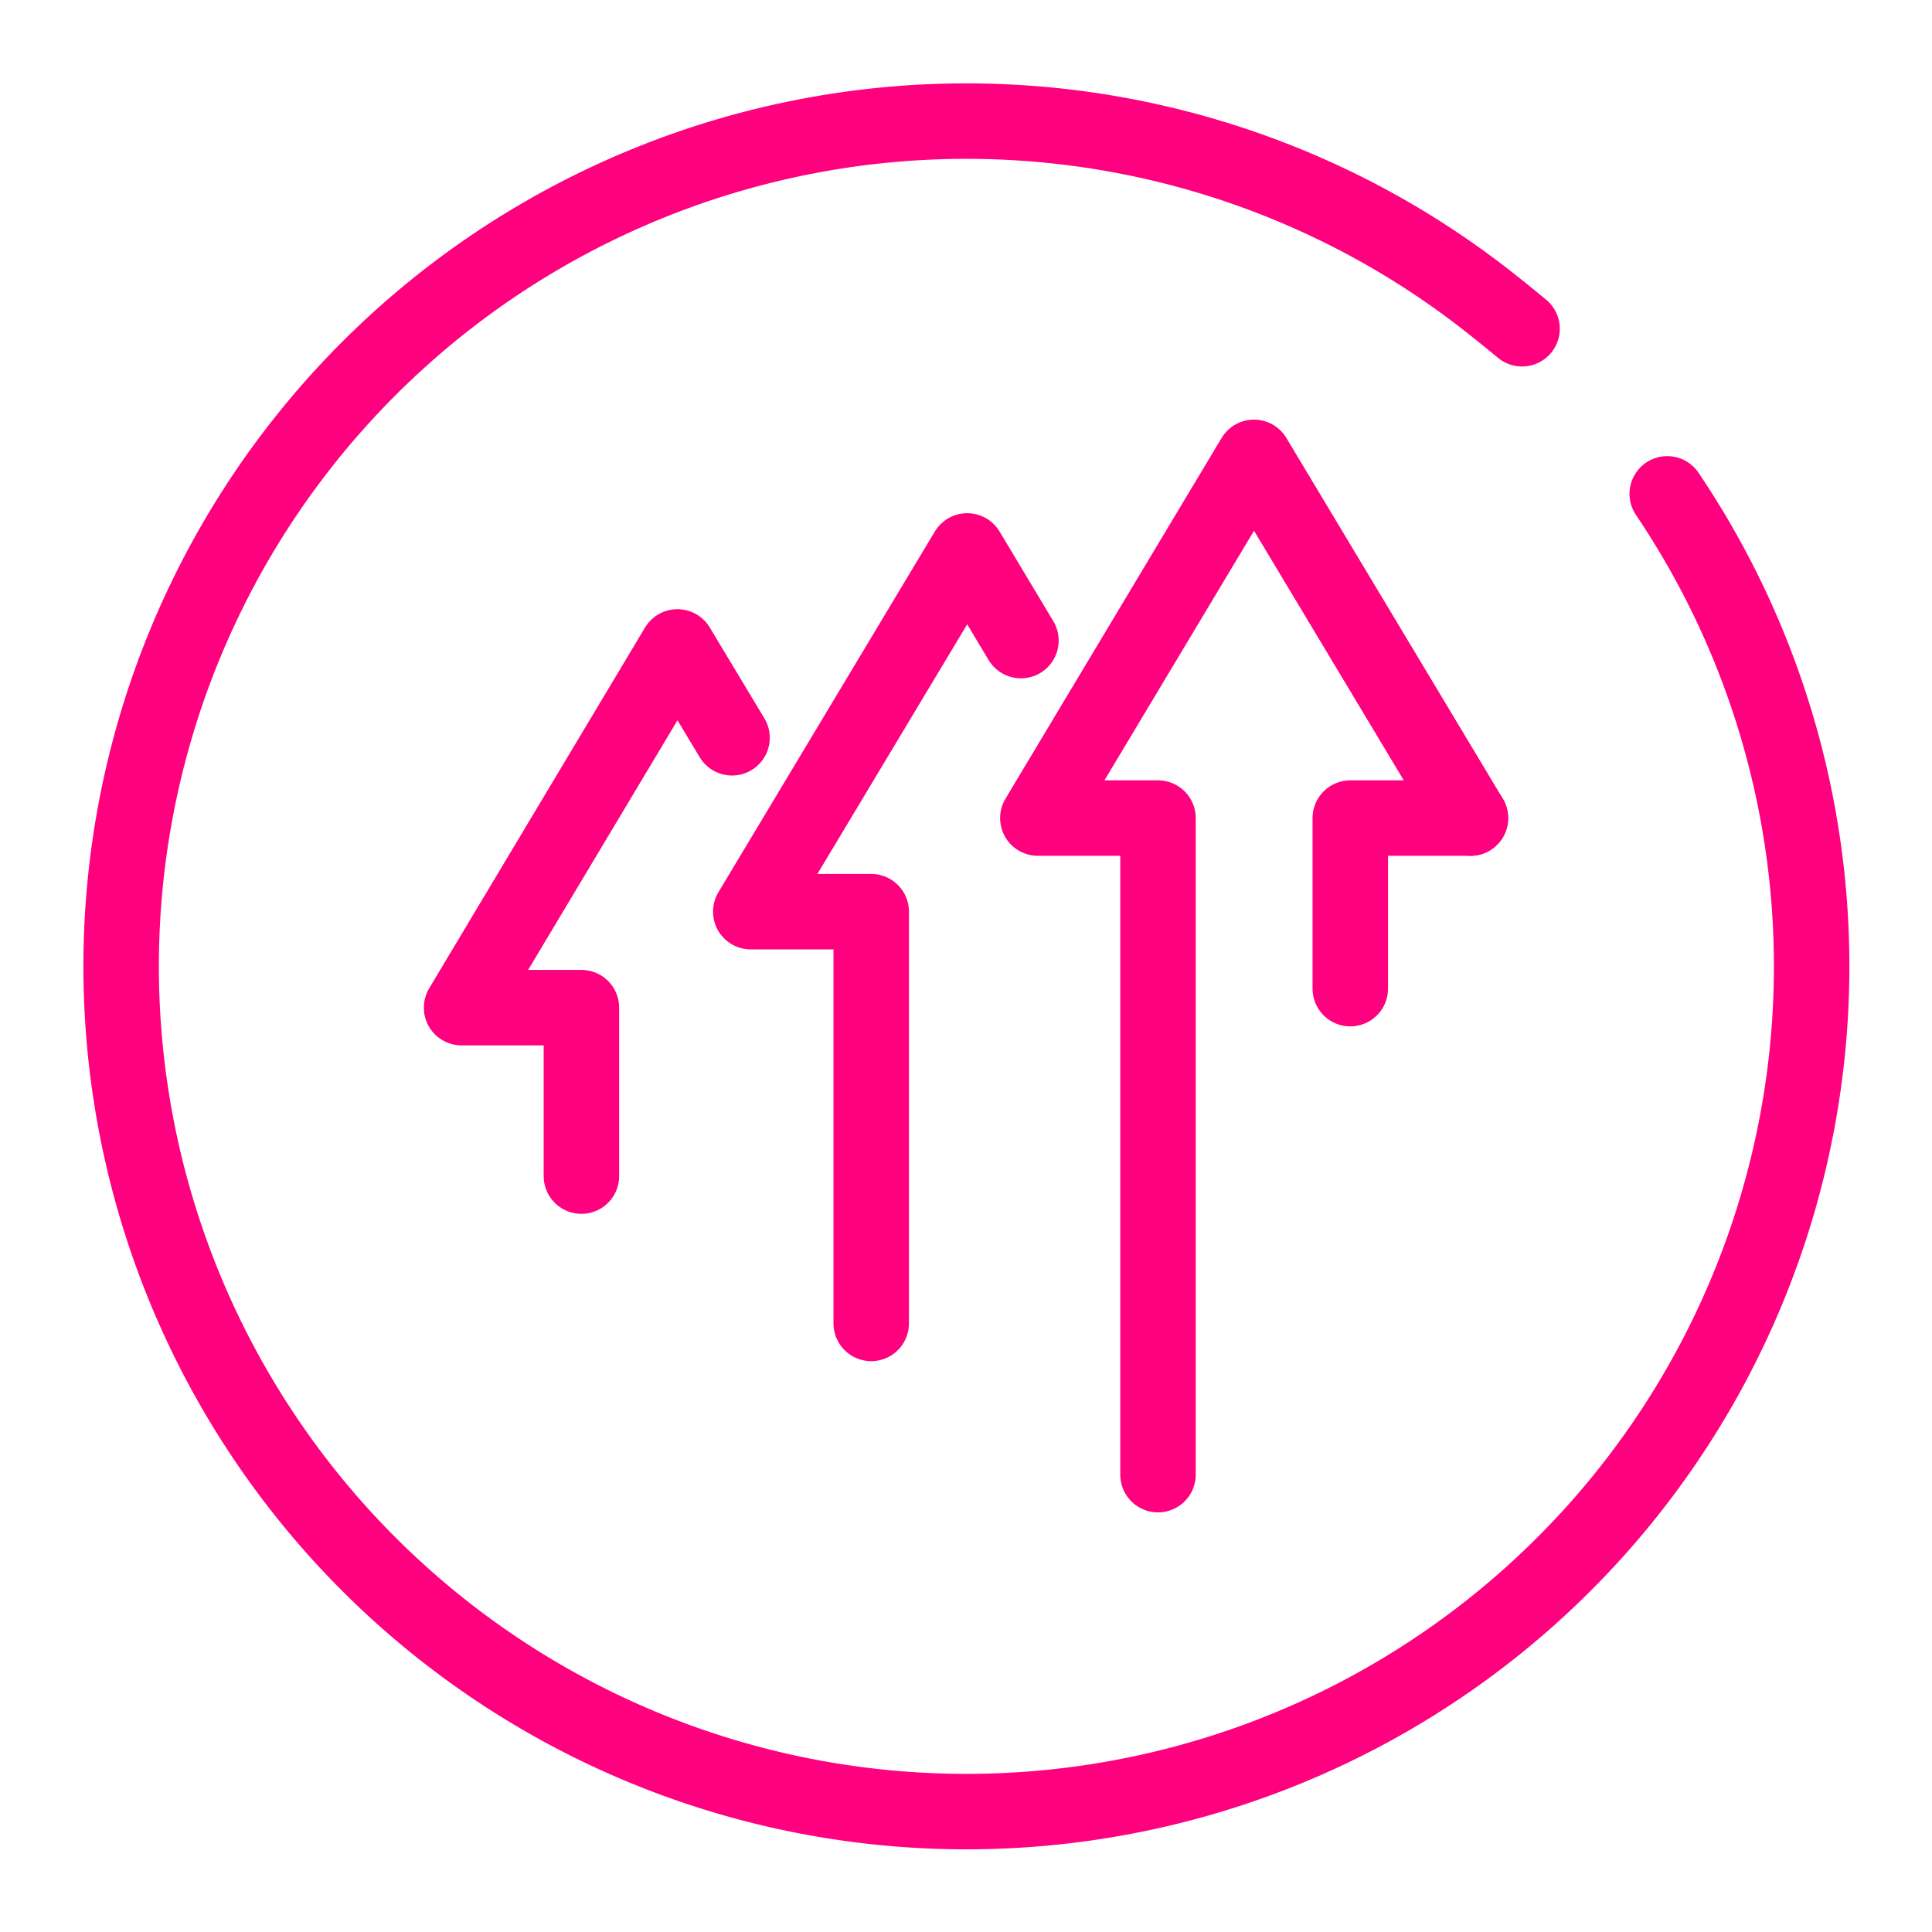
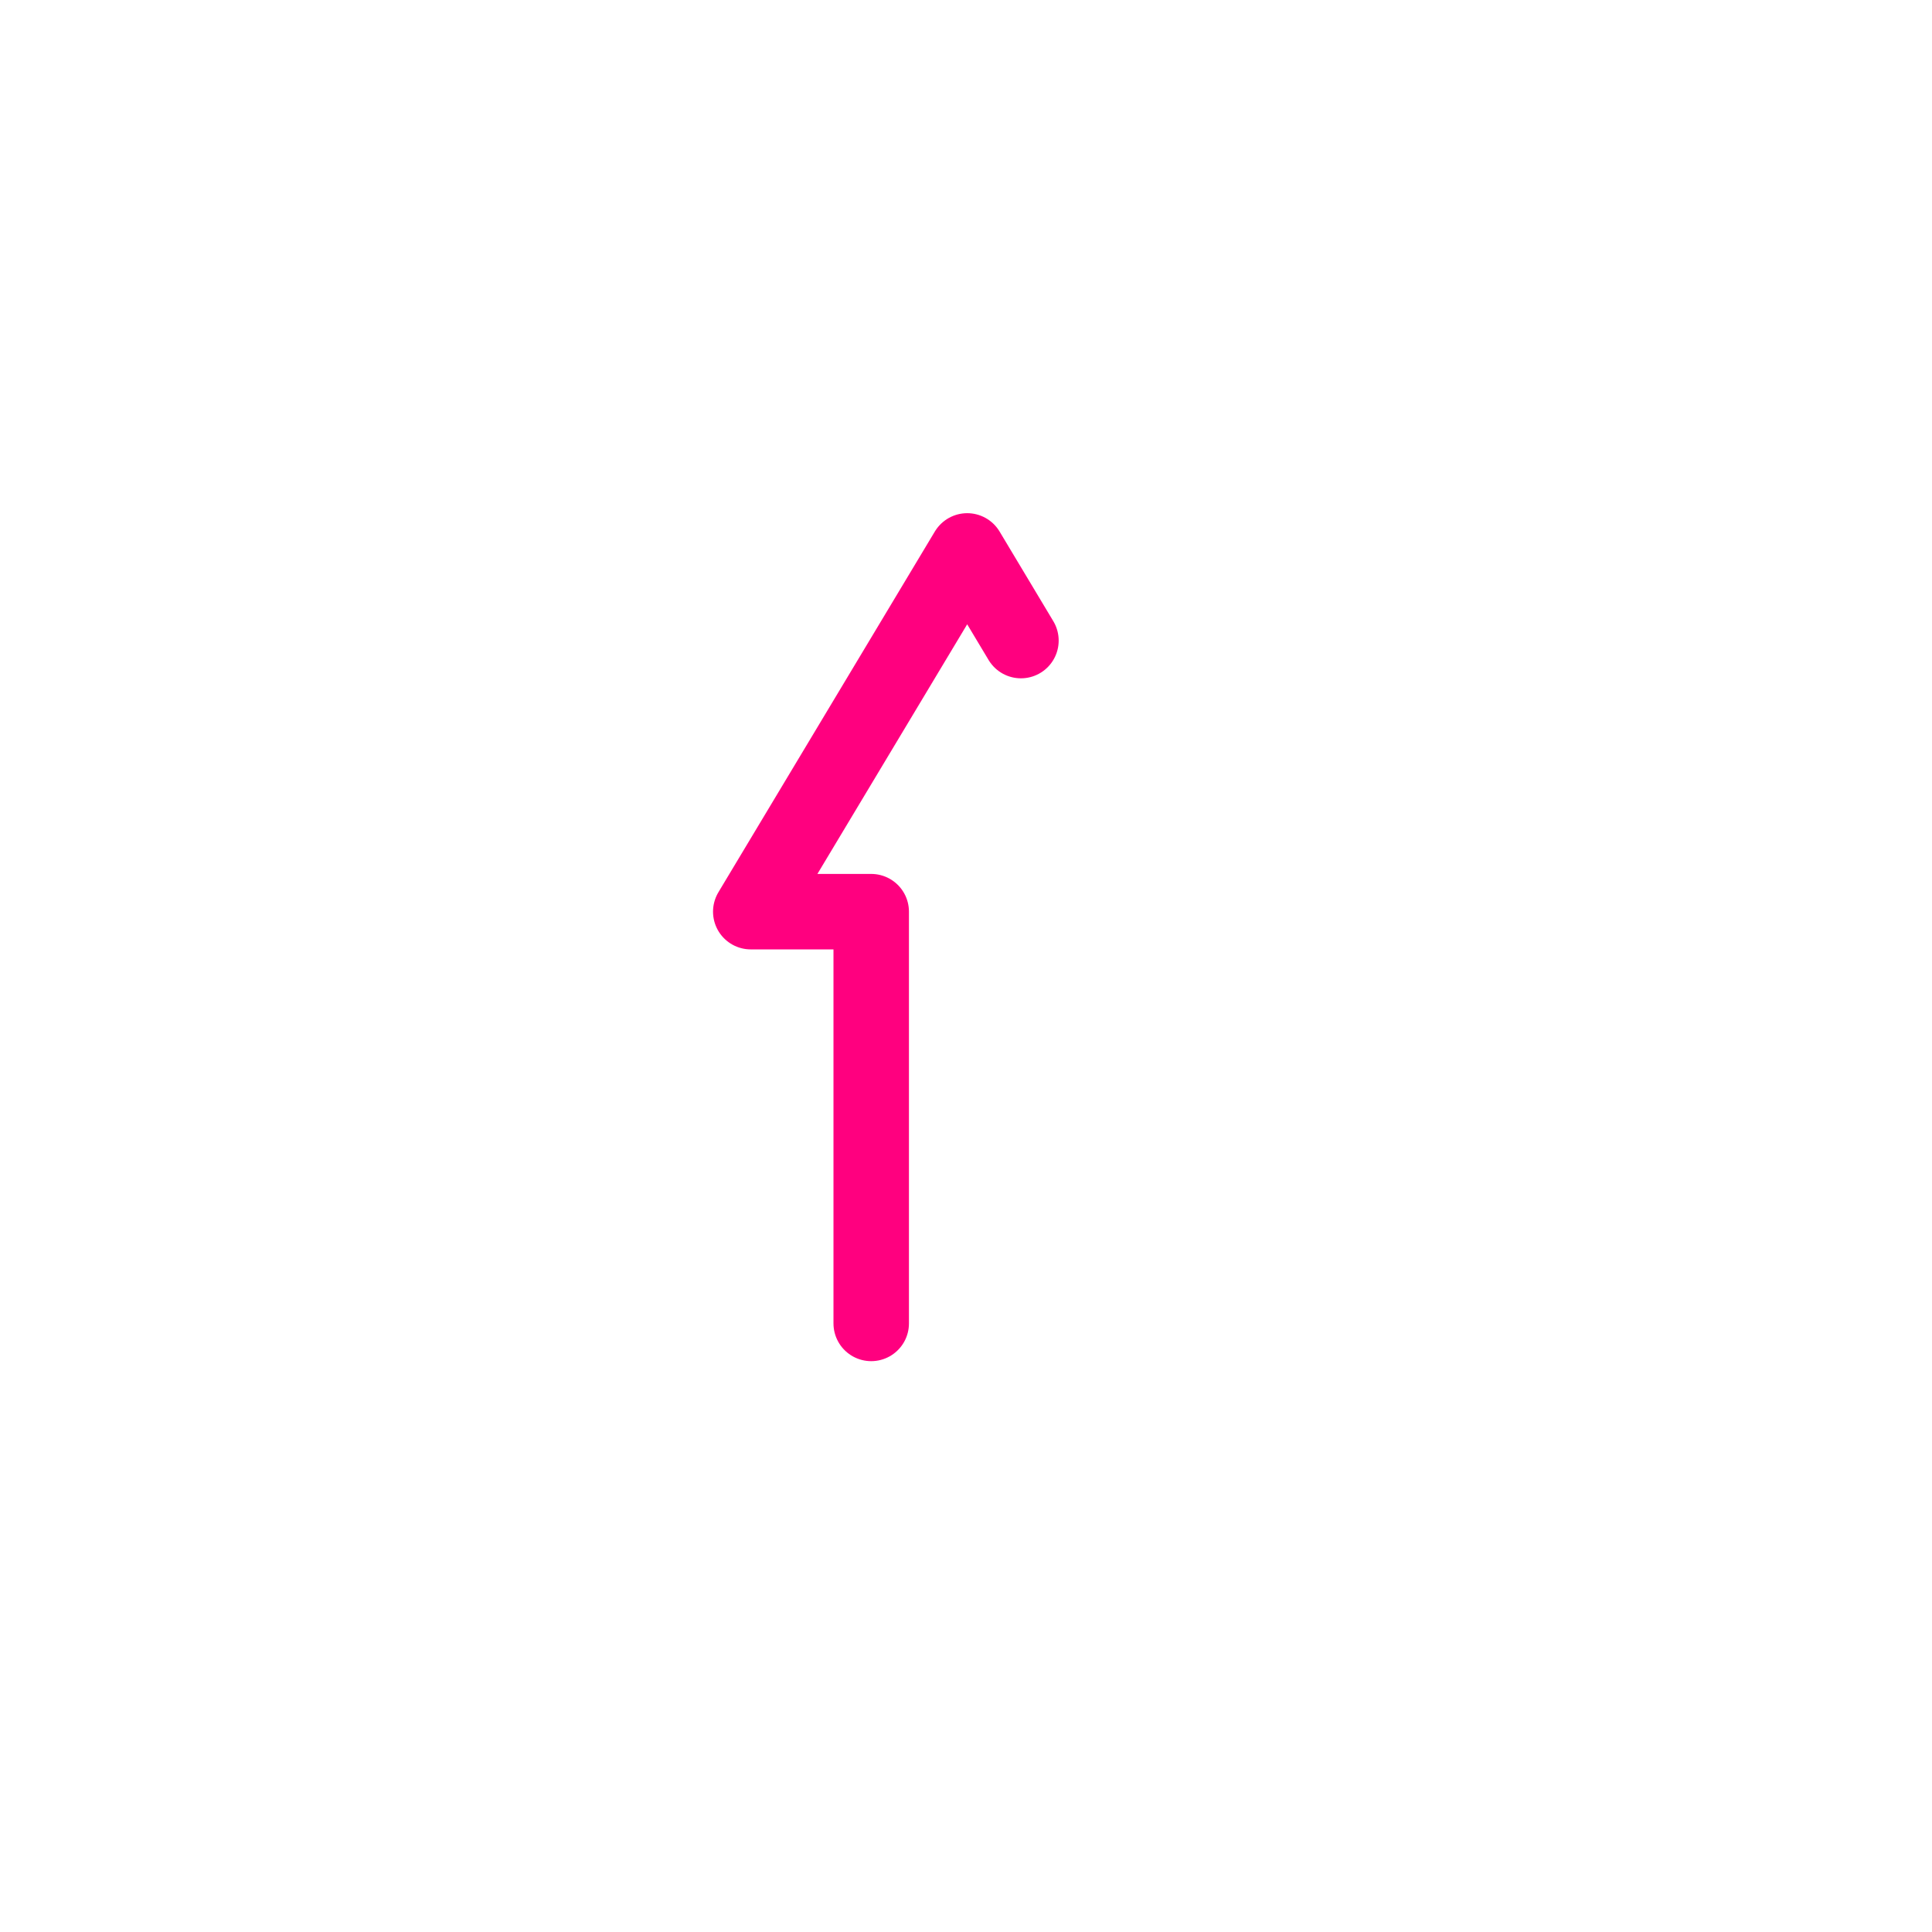
<svg xmlns="http://www.w3.org/2000/svg" id="Icons" viewBox="0 0 64 64">
  <defs>
    <style>.cls-1{fill:none;stroke:#ff007f;stroke-linecap:round;stroke-linejoin:round;stroke-width:2.5px;}</style>
  </defs>
  <title>Reckitt_Icons_Outline_Circle_Energy_Pink_RGB_101_NNN_Phase 3</title>
-   <polyline class="cls-1" points="24.25 24.44 22.44 21.43 15.29 33.38 19.26 33.38 19.26 38.96" />
-   <polyline class="cls-1" points="44.73 32.75 44.73 27.1 48.71 27.1" />
-   <polyline class="cls-1" points="48.71 27.1 41.54 15.15 34.38 27.1 38.36 27.1 38.36 48.85" />
  <polyline class="cls-1" points="33.82 21.22 32.04 18.25 24.87 30.2 28.86 30.2 28.86 43.84" />
-   <path class="cls-1" d="M55.23,16.36a28,28,0,1,1-5.81-6.28c.33.26.66.53,1,.81" />
</svg>